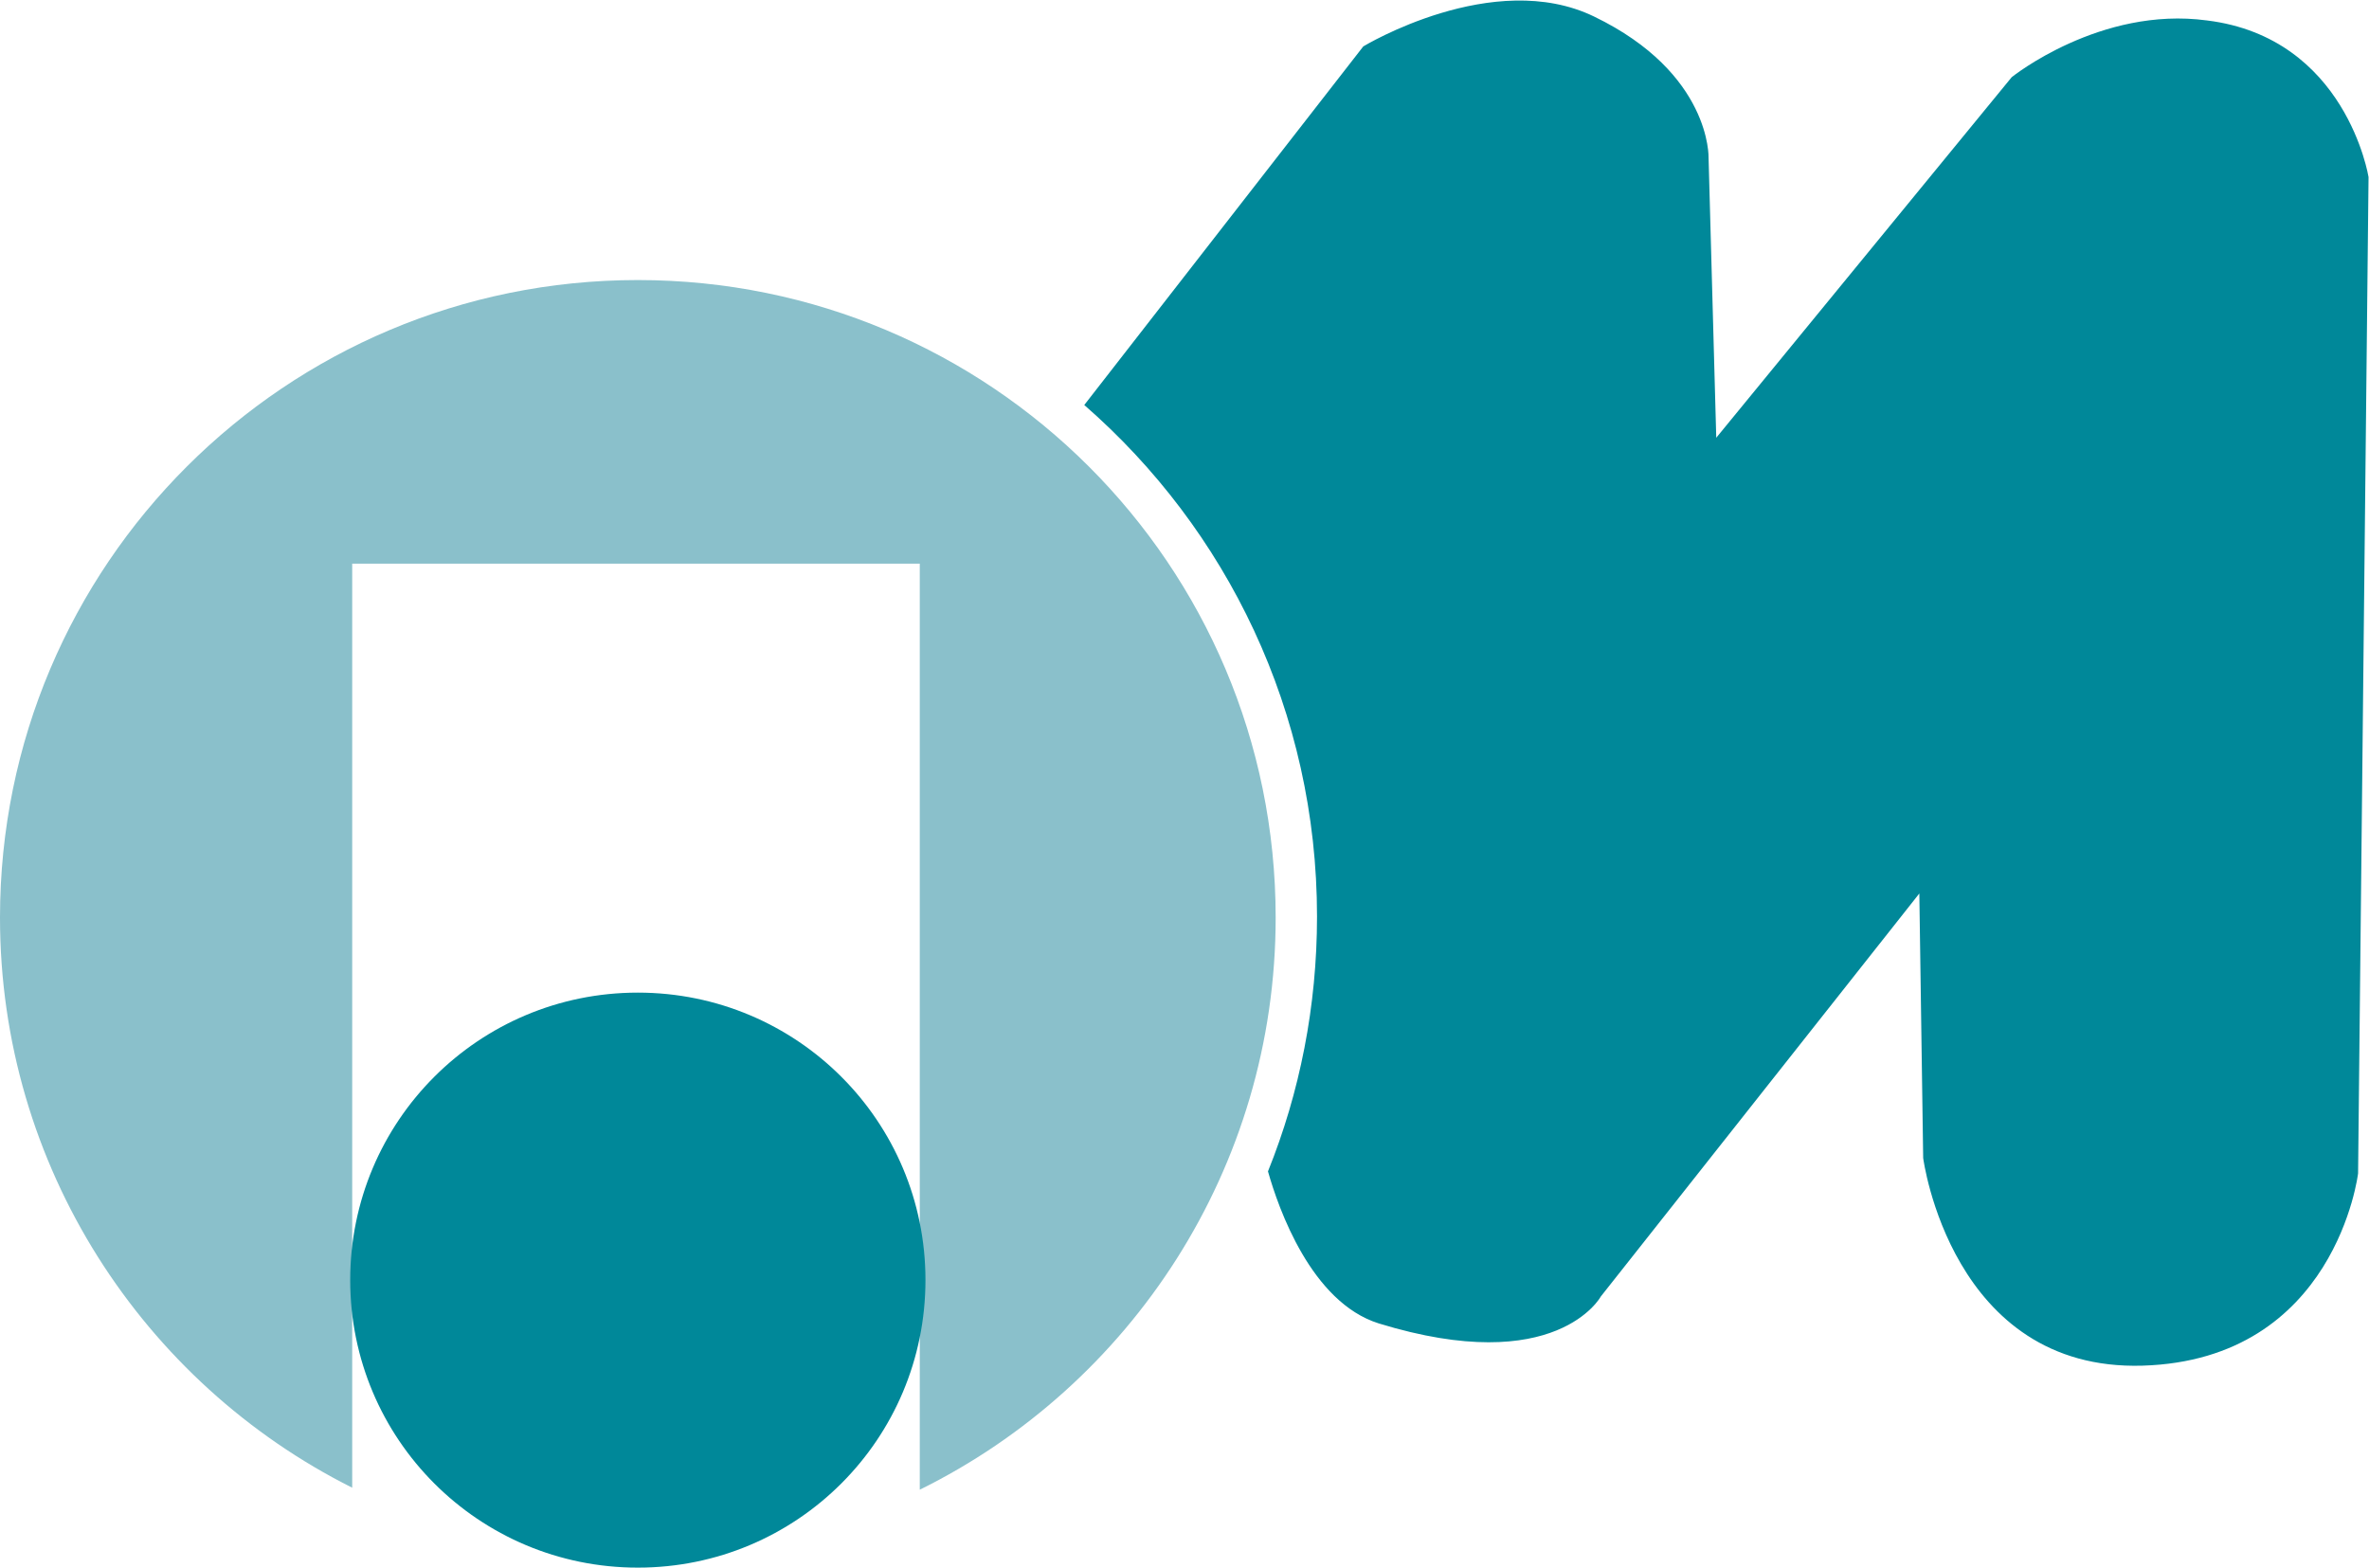
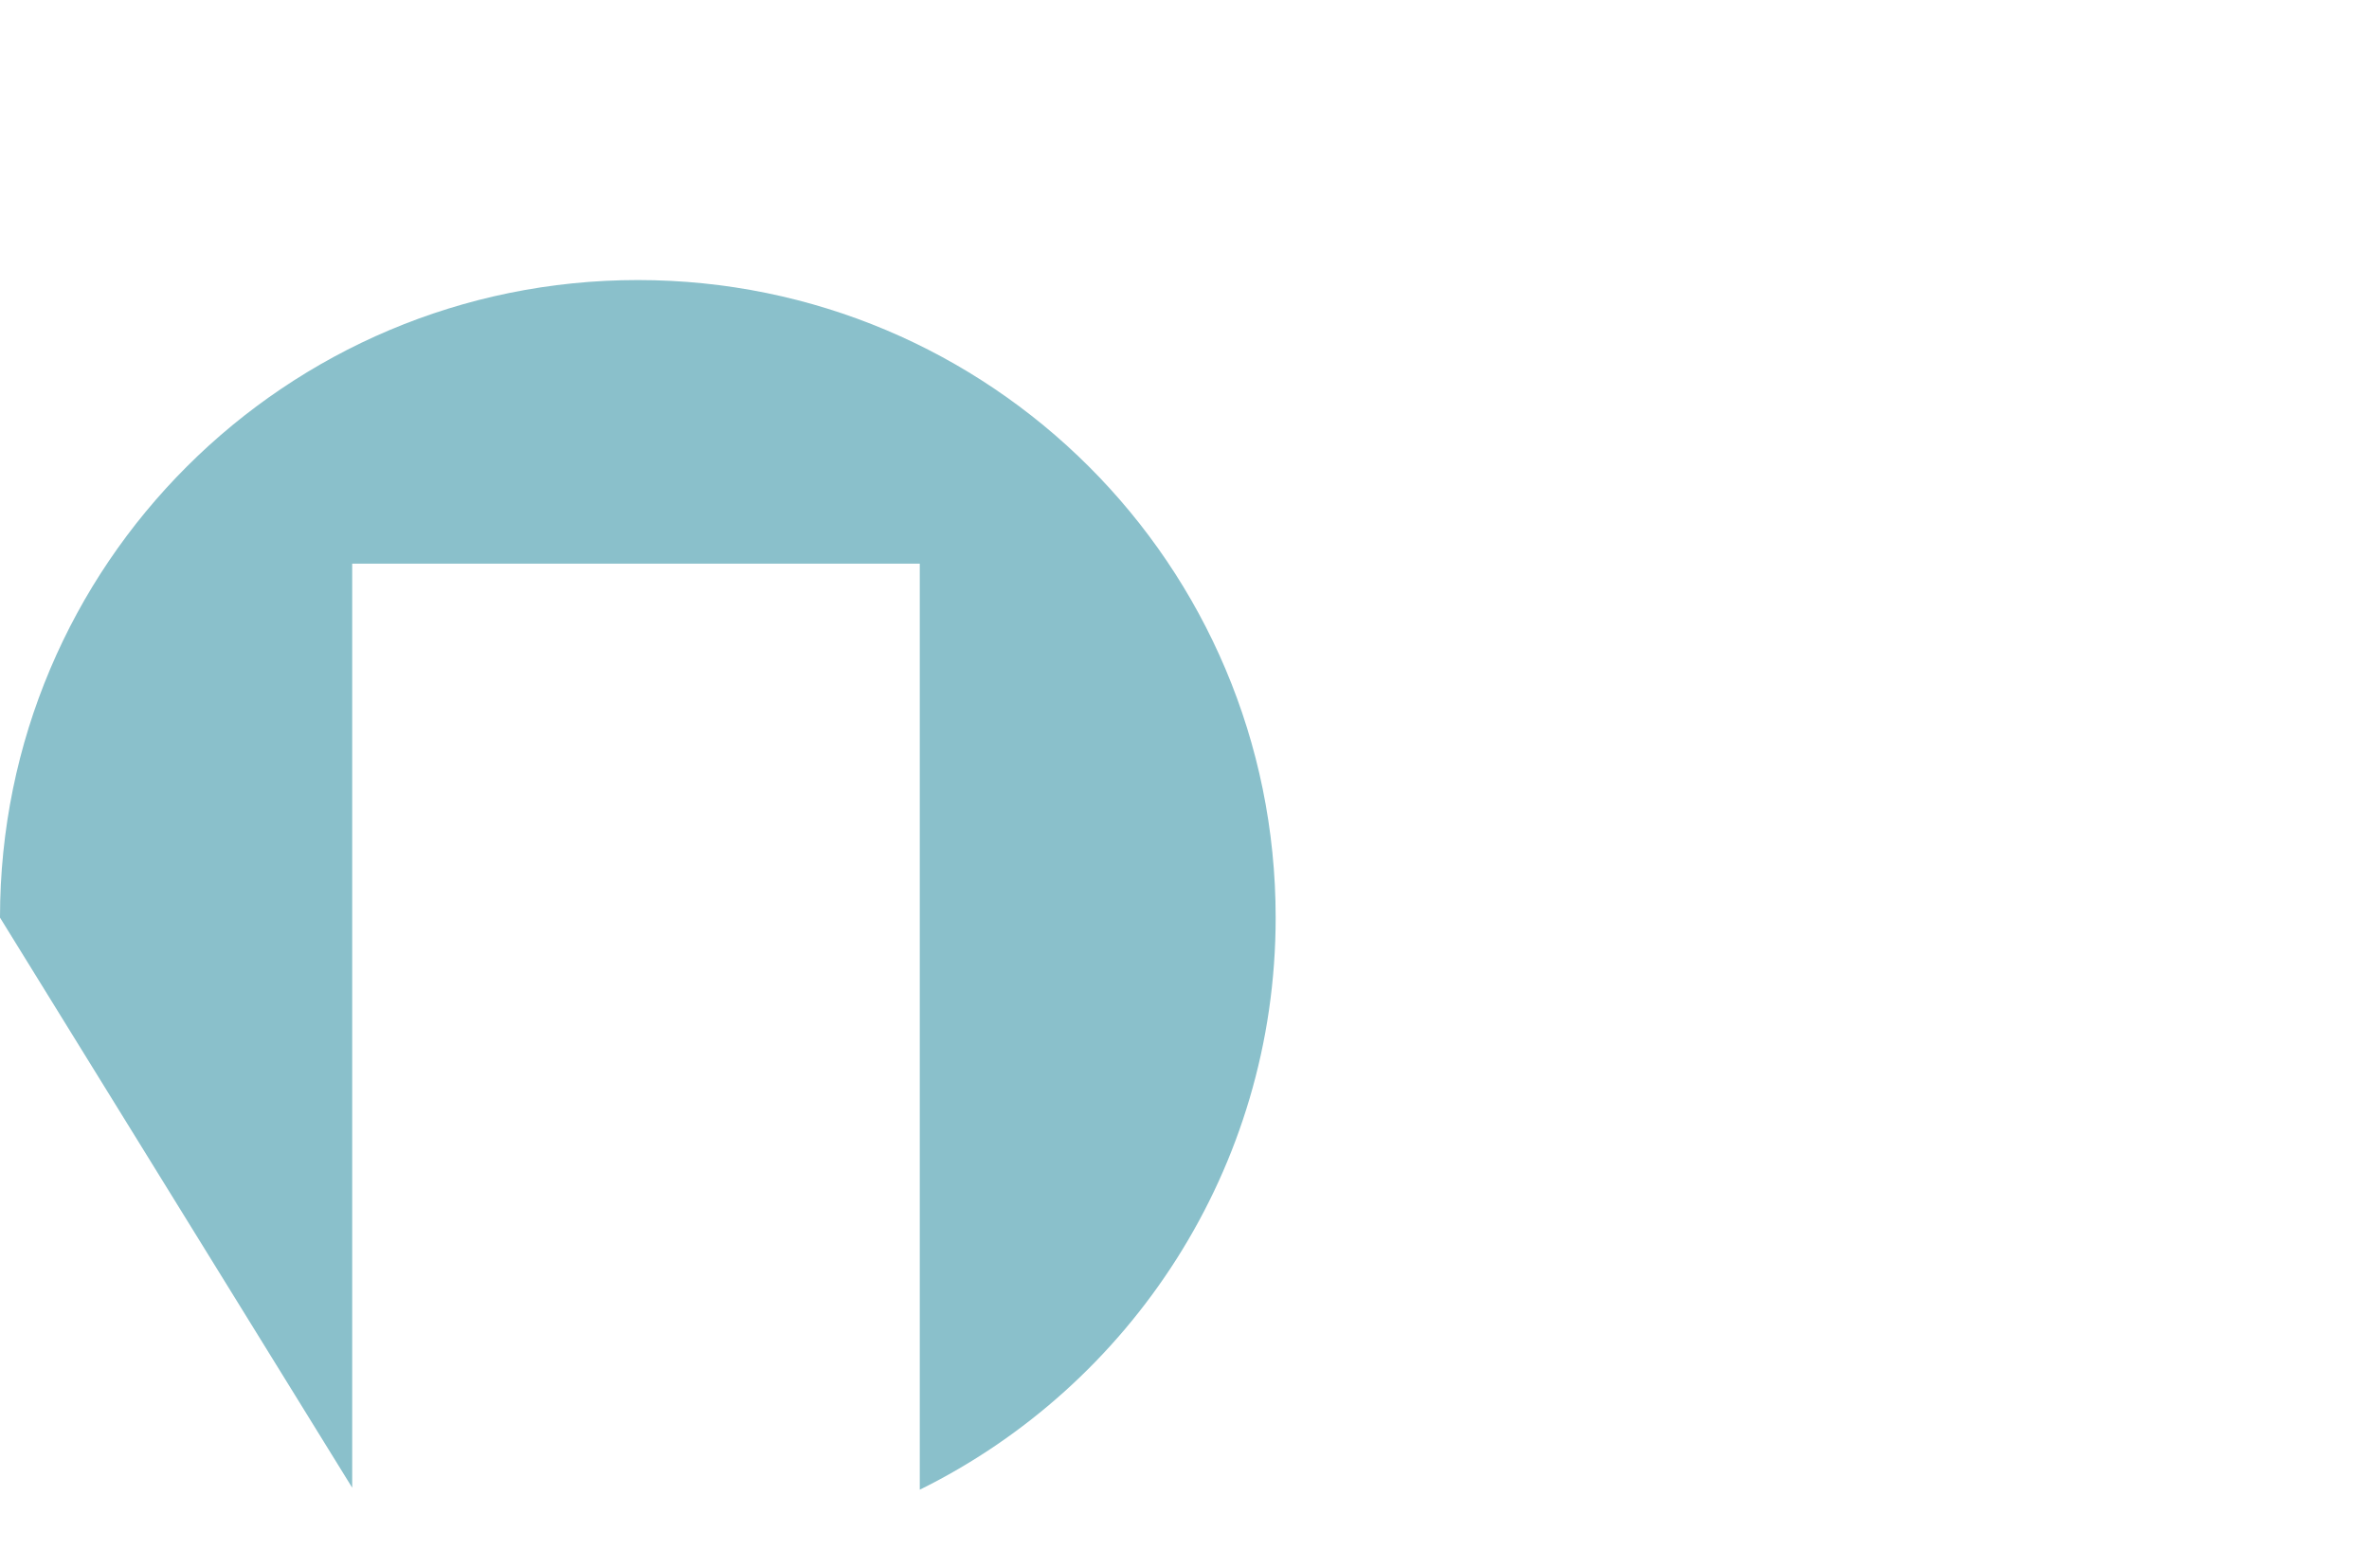
<svg xmlns="http://www.w3.org/2000/svg" version="1.2" viewBox="0 0 1541 1020" width="1541" height="1020">
  <style>.a{fill:#089}.b{fill:#8ac0cb}</style>
-   <path fill-rule="evenodd" class="a" d="m705.3 263.5l181.5-233.3c0 0 84.5-51.3 150.2-19.4 76.3 36.9 74.4 91.9 74.4 91.9l5 182.1 192.2-234.6c0 0 57.5-46.3 127-36.9 90.7 11.2 105.1 101.9 105.1 101.9l-6.8 648.2c0 0-14.4 121.3-140.2 125.1-124.6 3.7-142.7-135.1-142.7-135.1l-2.5-172.1-207.2 262.2c0 0-28.7 53.1-144.5 17.5-43.8-13.8-65.1-74.5-72-98.9 20.7-51.3 31.9-107.6 31.9-165.8 0-133.2-58.8-252.1-151.4-332.8z" />
-   <path class="b" d="m0 597c0-229.6 185.9-414.8 414.9-414.8 229.1 0 414.9 185.2 414.9 414.8 0 163.2-94.5 304.6-231.5 372.2v-602.5h-369.2v601.2c-135.8-68.1-229.1-208.9-229.1-370.9z" />
-   <path class="a" d="m414.9 1019.9c-103.5 0-187.1-83.6-187.1-187.1 0-103.4 83.6-187 187.1-187 103.5 0 187.1 83.6 187.1 187 0 103.5-83.6 187.1-187.1 187.1z" />
+   <path class="b" d="m0 597c0-229.6 185.9-414.8 414.9-414.8 229.1 0 414.9 185.2 414.9 414.8 0 163.2-94.5 304.6-231.5 372.2v-602.5h-369.2v601.2z" />
</svg>